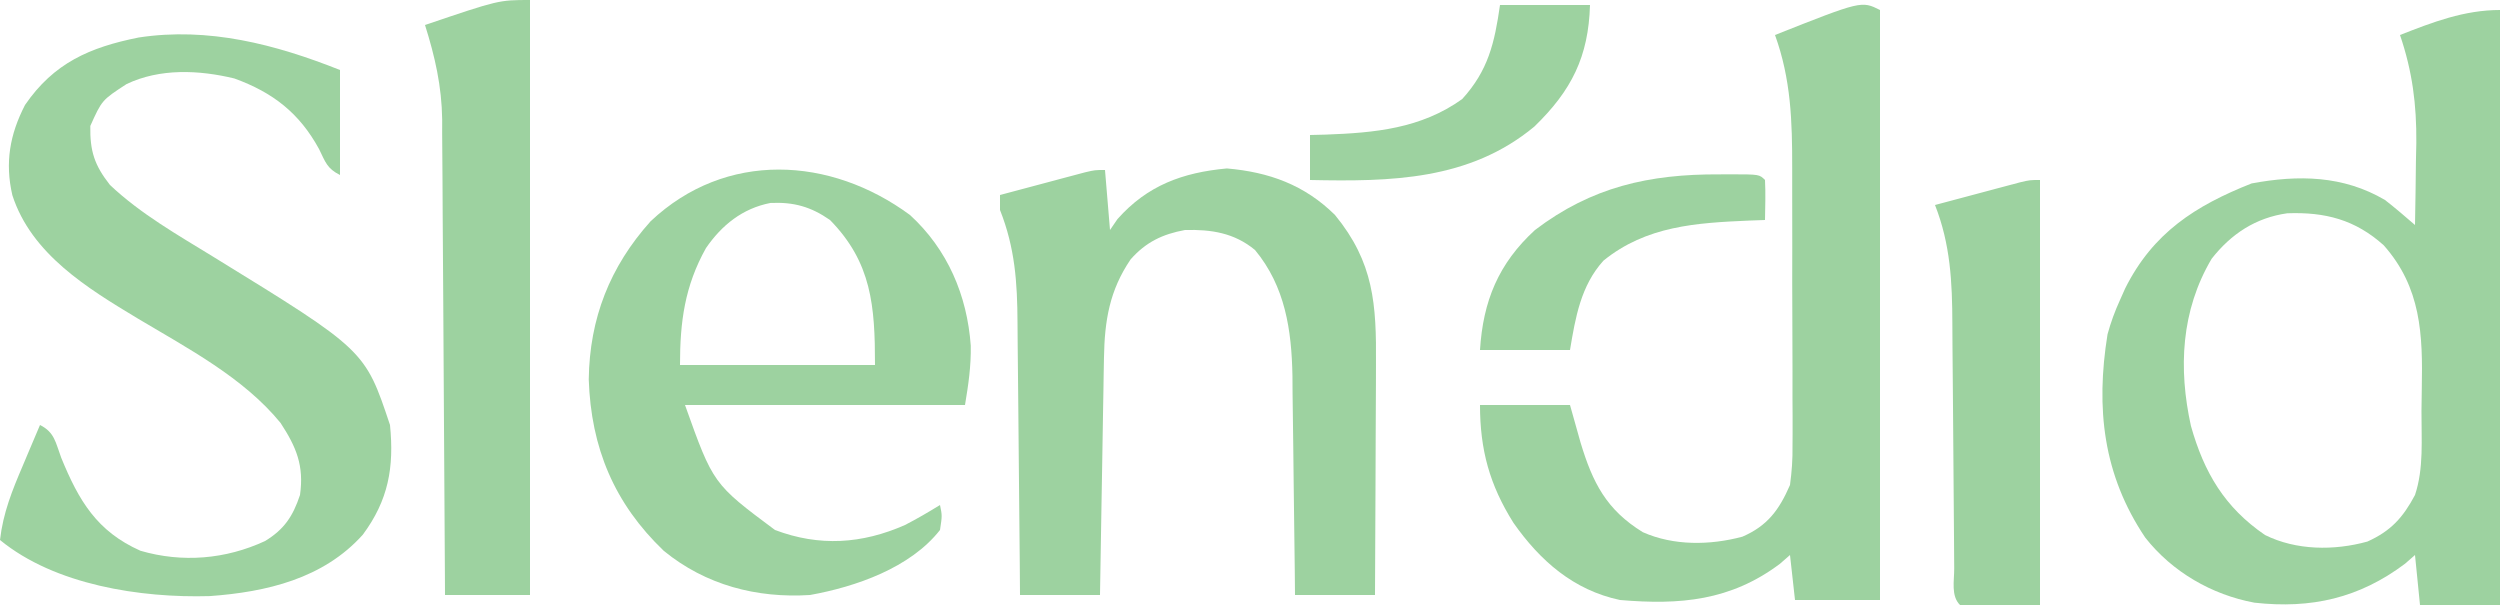
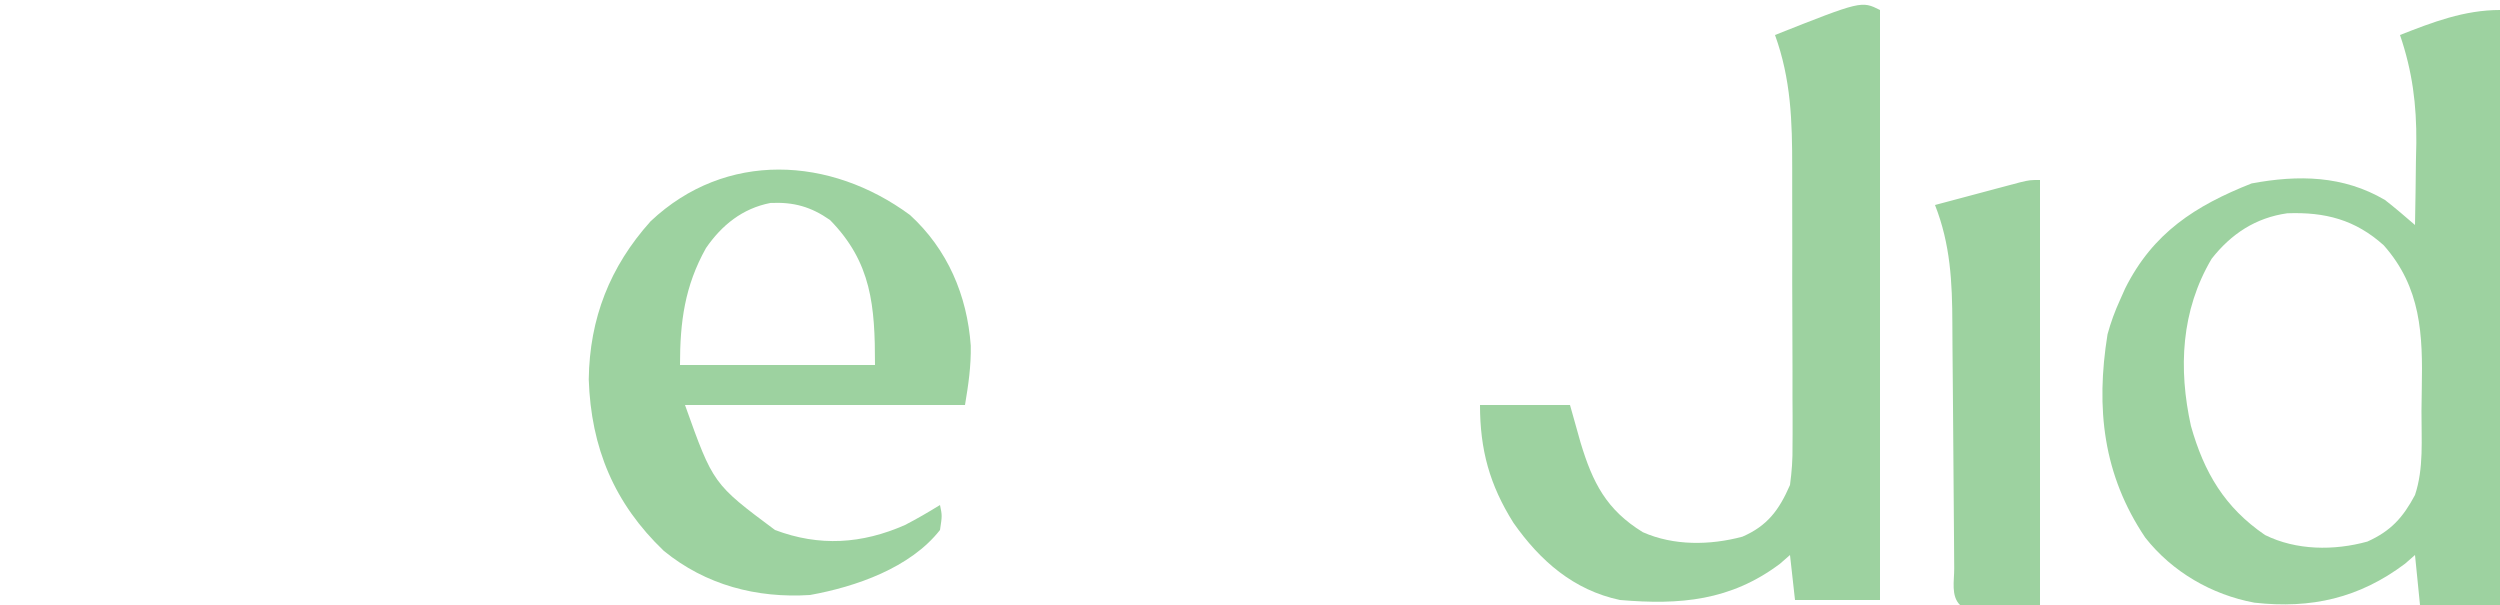
<svg xmlns="http://www.w3.org/2000/svg" width="500" height="121" viewBox="0 0 500 121" fill="none">
  <path d="M500 2C500 41.27 500 80.54 500 121C494.72 121 489.44 121 484 121C483.67 117.7 483.34 114.4 483 111C482.34 111.577 481.68 112.155 481 112.75C471.83 119.627 462.256 121.802 450.887 120.535C442.338 118.95 434.431 114.367 429.051 107.52C420.612 94.976 419.124 81.66 421.504 66.867C422.166 64.453 422.962 62.276 424 60C424.34 59.237 424.681 58.474 425.031 57.688C430.593 46.564 439.063 41.145 450.312 36.688C459.666 34.944 468.643 35.082 477 40C479.062 41.606 481.024 43.286 483 45C483.088 40.729 483.141 36.459 483.187 32.188C483.213 30.992 483.238 29.796 483.264 28.564C483.326 20.884 482.479 14.28 480 7C486.571 4.419 492.854 2 500 2ZM442.32 51.766C436.201 62.121 435.658 73.702 438.187 85.188C440.809 94.484 444.915 101.472 453 107C459.239 110.094 466.819 110.157 473.484 108.312C478.139 106.212 480.569 103.569 483 99C484.787 93.639 484.265 87.839 484.295 82.224C484.307 80.712 484.327 79.2 484.357 77.689C484.568 66.899 484.241 57.521 476.75 49.062C471.057 43.938 465.041 42.377 457.453 42.656C451.145 43.54 446.218 46.782 442.32 51.766Z" fill="#9DD2A0" />
-   <path d="M68 14C68 20.93 68 27.86 68 35C65.392 33.696 65.087 32.409 63.812 29.813C59.879 22.609 54.586 18.496 46.879 15.695C39.809 13.988 31.992 13.627 25.312 16.813C20.386 20.022 20.386 20.022 18.062 25.188C17.98 30.234 18.883 33.032 22 37C28.151 42.808 35.593 47.014 42.763 51.423C73.007 70.023 73.007 70.023 78 85C78.849 93.485 77.676 100.046 72.562 106.938C64.682 115.728 53.295 118.406 41.945 119.219C28.156 119.624 10.971 117.007 0 108C0.613 102.595 2.444 98.076 4.562 93.125C5.057 91.95 5.057 91.95 5.561 90.75C6.368 88.831 7.183 86.915 8 85C10.947 86.474 11.107 88.519 12.25 91.563C15.76 100.129 19.38 106.281 28.094 110.153C36.459 112.592 45.128 111.858 53.004 108.211C56.876 105.862 58.596 103.213 60 99C60.838 93.135 59.26 89.403 56.117 84.594C48.709 75.518 37.519 69.654 27.599 63.73C17.493 57.653 6.286 50.829 2.469 39.035C0.971 32.533 1.956 26.904 5 21C10.773 12.588 17.94 9.468 27.715 7.504C41.662 5.365 55.056 8.858 68 14Z" fill="#9DD2A0" />
  <path d="M376 2C376 40.94 376 79.88 376 120C370.39 120 364.78 120 359 120C358.505 115.545 358.505 115.545 358 111C357.34 111.577 356.68 112.155 356 112.75C346.129 120.153 336.03 121.03 324 120C314.724 118.033 308.034 112.182 302.688 104.562C297.915 96.962 296 89.952 296 81C301.94 81 307.88 81 314 81C314.701 83.496 315.402 85.991 316.125 88.562C318.546 96.555 321.277 101.953 328.562 106.437C334.751 109.181 342.005 109.067 348.473 107.34C353.478 105.179 355.828 101.996 358 97C358.368 94.234 358.54 91.879 358.502 89.128C358.507 88.374 358.513 87.62 358.518 86.843C358.531 84.369 358.514 81.896 358.496 79.422C358.496 77.687 358.498 75.952 358.501 74.217C358.502 70.586 358.489 66.955 358.467 63.324C358.438 58.696 358.441 54.069 358.454 49.442C358.461 45.859 358.453 42.276 358.44 38.693C358.436 36.989 358.436 35.284 358.439 33.58C358.451 24.285 358.21 15.862 355 7C372.295 0.147 372.295 0.147 376 2Z" fill="#9DD2A0" />
-   <path d="M221 34C221.33 37.96 221.66 41.92 222 46C222.495 45.278 222.99 44.556 223.5 43.812C229.493 37.07 236.515 34.508 245.375 33.688C253.814 34.415 260.916 36.982 267 43C274.785 52.498 275.292 60.87 275.195 72.809C275.192 74.144 275.189 75.479 275.187 76.814C275.179 80.308 275.16 83.801 275.137 87.294C275.117 90.867 275.108 94.441 275.098 98.014C275.076 105.009 275.041 112.005 275 119C269.72 119 264.44 119 259 119C258.985 117.447 258.971 115.894 258.956 114.293C258.898 108.497 258.82 102.701 258.738 96.905C258.704 94.403 258.676 91.901 258.654 89.398C258.62 85.789 258.567 82.18 258.512 78.57C258.505 77.463 258.499 76.355 258.492 75.214C258.32 66.003 257.051 57.297 251 50C246.862 46.571 242.258 45.868 237 46C232.493 46.83 229.174 48.425 226.125 51.875C221.903 58.084 220.919 64.115 220.795 71.546C220.775 72.607 220.755 73.668 220.734 74.76C220.718 75.889 220.701 77.017 220.684 78.18C220.663 79.348 220.642 80.516 220.621 81.719C220.555 85.438 220.496 89.156 220.438 92.875C220.394 95.401 220.351 97.927 220.307 100.453C220.2 106.635 220.098 112.818 220 119C214.72 119 209.44 119 204 119C203.985 116.987 203.971 114.974 203.956 112.901C203.905 106.223 203.839 99.546 203.764 92.868C203.72 88.823 203.68 84.777 203.654 80.732C203.627 76.822 203.587 72.912 203.537 69.002C203.52 67.516 203.509 66.031 203.502 64.545C203.465 56.477 203.001 49.569 200 42C200 41.01 200 40.02 200 39C203.124 38.163 206.249 37.331 209.375 36.5C210.264 36.261 211.154 36.023 212.07 35.777C212.921 35.552 213.772 35.326 214.648 35.094C215.434 34.884 216.219 34.675 217.029 34.459C219 34 219 34 221 34Z" fill="#9DD2A0" />
  <path d="M182 43.001C189.502 49.858 193.435 59.074 194.152 69.137C194.223 73.269 193.686 76.884 193 81.001C174.52 81.001 156.04 81.001 137 81.001C142.636 96.785 142.636 96.785 155 106C163.884 109.353 172.395 108.795 181 105C183.412 103.759 185.688 102.427 188 101C188.438 103.125 188.438 103.125 188 106C182.047 113.581 171.177 117.346 162 119C151.34 119.677 141.149 117.021 132.766 110.176C122.849 100.688 118.199 89.551 117.75 75.876C117.916 63.673 121.98 53.329 130.125 44.251C145.173 30.076 166.102 31.283 182 43.001ZM141.188 49.626C136.942 57.228 136 64.35 136 73.001C148.87 73.001 161.74 73.001 175 73.001C175 61.202 174.343 52.506 166 44.001C162.184 41.346 158.776 40.379 154.082 40.594C148.504 41.683 144.359 45.011 141.188 49.626Z" fill="#9DD2A0" />
-   <path d="M106 0C106 39.27 106 78.54 106 119C100.39 119 94.78 119 89 119C88.994 117.734 88.988 116.468 88.982 115.164C88.925 103.203 88.852 91.242 88.764 79.281C88.72 73.133 88.68 66.985 88.654 60.836C88.627 54.897 88.587 48.958 88.537 43.018C88.52 40.758 88.509 38.498 88.502 36.238C88.493 33.06 88.465 29.882 88.432 26.704C88.434 25.78 88.435 24.857 88.437 23.905C88.342 17.239 87.004 11.347 85 5C99.747 0 99.747 0 106 0Z" fill="#9DD2A0" />
  <path d="M408 36C408 64.05 408 92.1 408 121C402.72 121 397.44 121 392 121C390.159 119.159 390.856 116.178 390.842 113.711C390.837 113.054 390.832 112.397 390.827 111.72C390.816 110.287 390.808 108.854 390.801 107.421C390.789 105.146 390.77 102.871 390.748 100.595C390.686 94.123 390.632 87.651 390.599 81.179C390.578 77.223 390.542 73.267 390.498 69.31C390.484 67.809 390.475 66.307 390.472 64.805C390.452 56.463 390.093 48.854 387 41C390.124 40.163 393.249 39.331 396.375 38.5C397.264 38.261 398.154 38.023 399.07 37.777C399.921 37.552 400.772 37.326 401.648 37.094C402.434 36.884 403.219 36.675 404.029 36.459C406 36 406 36 408 36Z" fill="#9DD2A0" />
-   <path d="M343.875 34.875C345.031 34.869 345.031 34.869 346.211 34.863C351.873 34.873 351.873 34.873 353 36C353.141 38.671 353.042 41.324 353 44C351.961 44.037 350.922 44.075 349.852 44.113C339.244 44.576 329.284 45.168 320.691 52.129C316.152 57.151 315.081 63.516 314 70C308.06 70 302.12 70 296 70C296.611 60.223 299.681 52.713 307 46C318.323 37.388 329.856 34.803 343.875 34.875Z" fill="#9DD2A0" />
-   <path d="M300 1C305.94 1 311.88 1 318 1C317.705 11.337 314.307 18.11 306.875 25.312C293.863 36.12 278.024 36.338 262 36C262 33.03 262 30.06 262 27C263.027 26.974 264.055 26.948 265.113 26.922C274.921 26.566 284.189 25.728 292.438 19.812C297.647 14.094 298.912 8.613 300 1Z" fill="#9DD2A0" />
</svg>